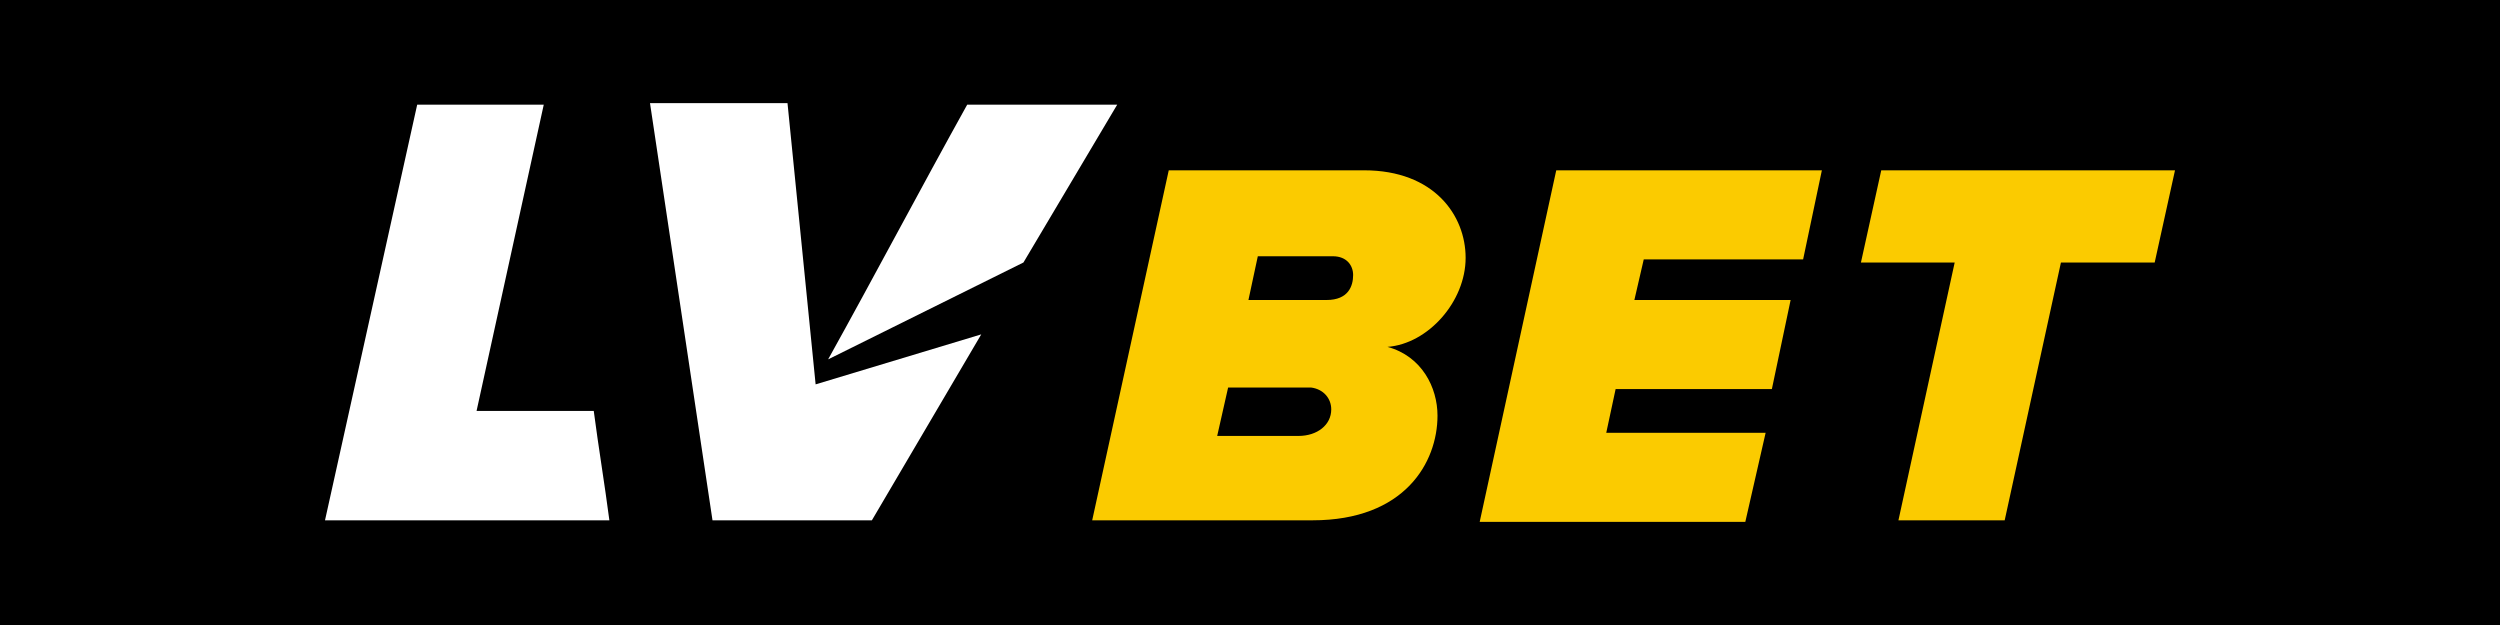
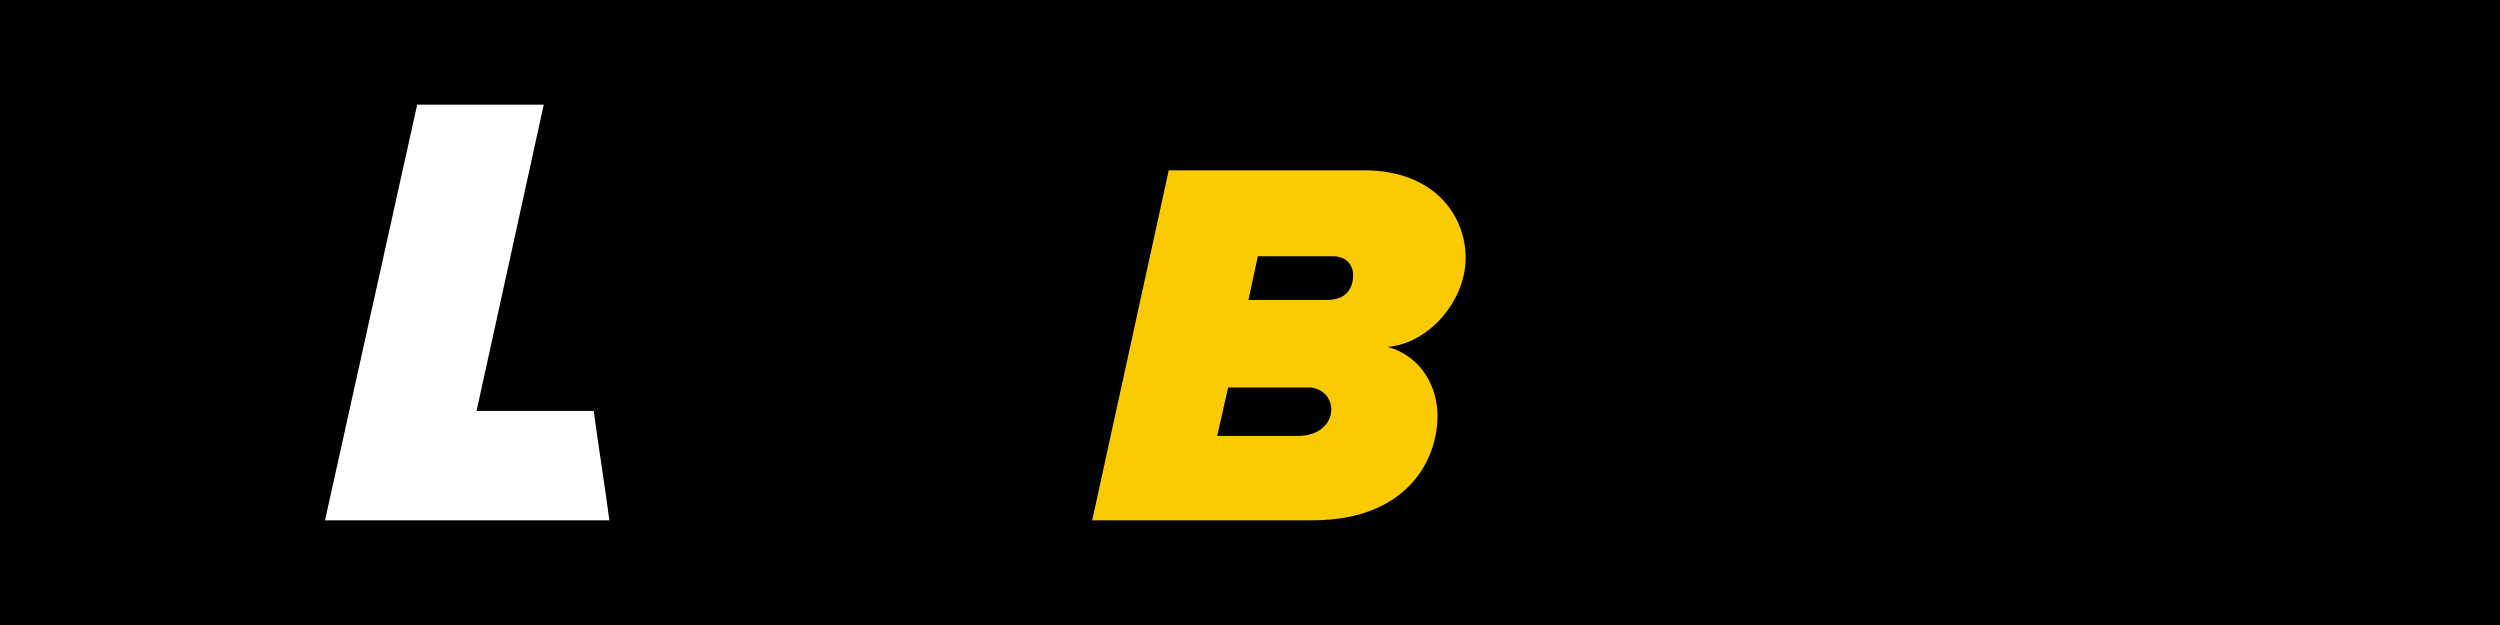
<svg xmlns="http://www.w3.org/2000/svg" version="1.1" id="Layer_1" preserveAspectRatio="xMinYMin" x="0px" y="0px" width="160" height="40" viewBox="0 0 160 40" style="enable-background:new 0 0 160 40;" xml:space="preserve">
  <rect x="0" y="0" width="160" height="40" fill="#808080" stroke="none" />
  <style type="text/css">
	.st_362_0{fill:#FBCB00;}
	.st_362_1{fill:#FFFFFF;}
</style>
  <svg x="0px" y="0px" width="160" height="40" class="bksvg-362" preserveAspectRatio="xMinYMin" viewBox="0 0 160 40">
    <g>
      <g>
        <g>
          <rect width="160" height="40" />
        </g>
      </g>
    </g>
    <g id="Warstwa_2">
      <g id="Warstwa_1-2">
        <path class="st_362_0" d="M74.8,10.9h12.5c4.5,0,6.5,2.9,6.5,5.6c0,2.8-2.4,5.5-5,5.7c2.2,0.6,3.2,2.6,3.2,4.4c0,3-2.1,6.7-8,6.7H69.9    L74.8,10.9z M83.8,24.8h-5.2l-0.7,3.1h5.2c1.2,0,2.1-0.7,2.1-1.7c0-0.7-0.5-1.3-1.3-1.4C83.9,24.8,83.8,24.8,83.8,24.8L83.8,24.8z     M85.3,16.4h-4.8l-0.6,2.8h5c1.4,0,1.7-0.9,1.7-1.6C86.6,17,86.2,16.4,85.3,16.4z" />
-         <path class="st_362_0" d="M99.6,10.9h17l-1.2,5.7h-10.2l-0.6,2.6h10l-1.2,5.7h-10l-0.6,2.8h10.2l-1.3,5.7h-17L99.6,10.9z" />
-         <path class="st_362_0" d="M125.1,16.8h-6l1.3-5.9h18.8l-1.3,5.9h-6l-3.6,16.5h-6.8L125.1,16.8z" />
        <path class="st_362_1" d="M26.7,6.7h8.1l-4.3,19.6H38c0.3,2.3,0.7,4.7,1,7H20.8L26.7,6.7z" />
-         <path class="st_362_1" d="M65.5,16.8l6-10.1h-9.6C58.9,12.1,56,17.6,53,23L65.5,16.8z" />
-         <path class="st_362_1" d="M52.2,24.6l-1.8-18h-8.8l4,26.7h10.2l7-11.9L52.2,24.6z" />
      </g>
    </g>
  </svg>
</svg>